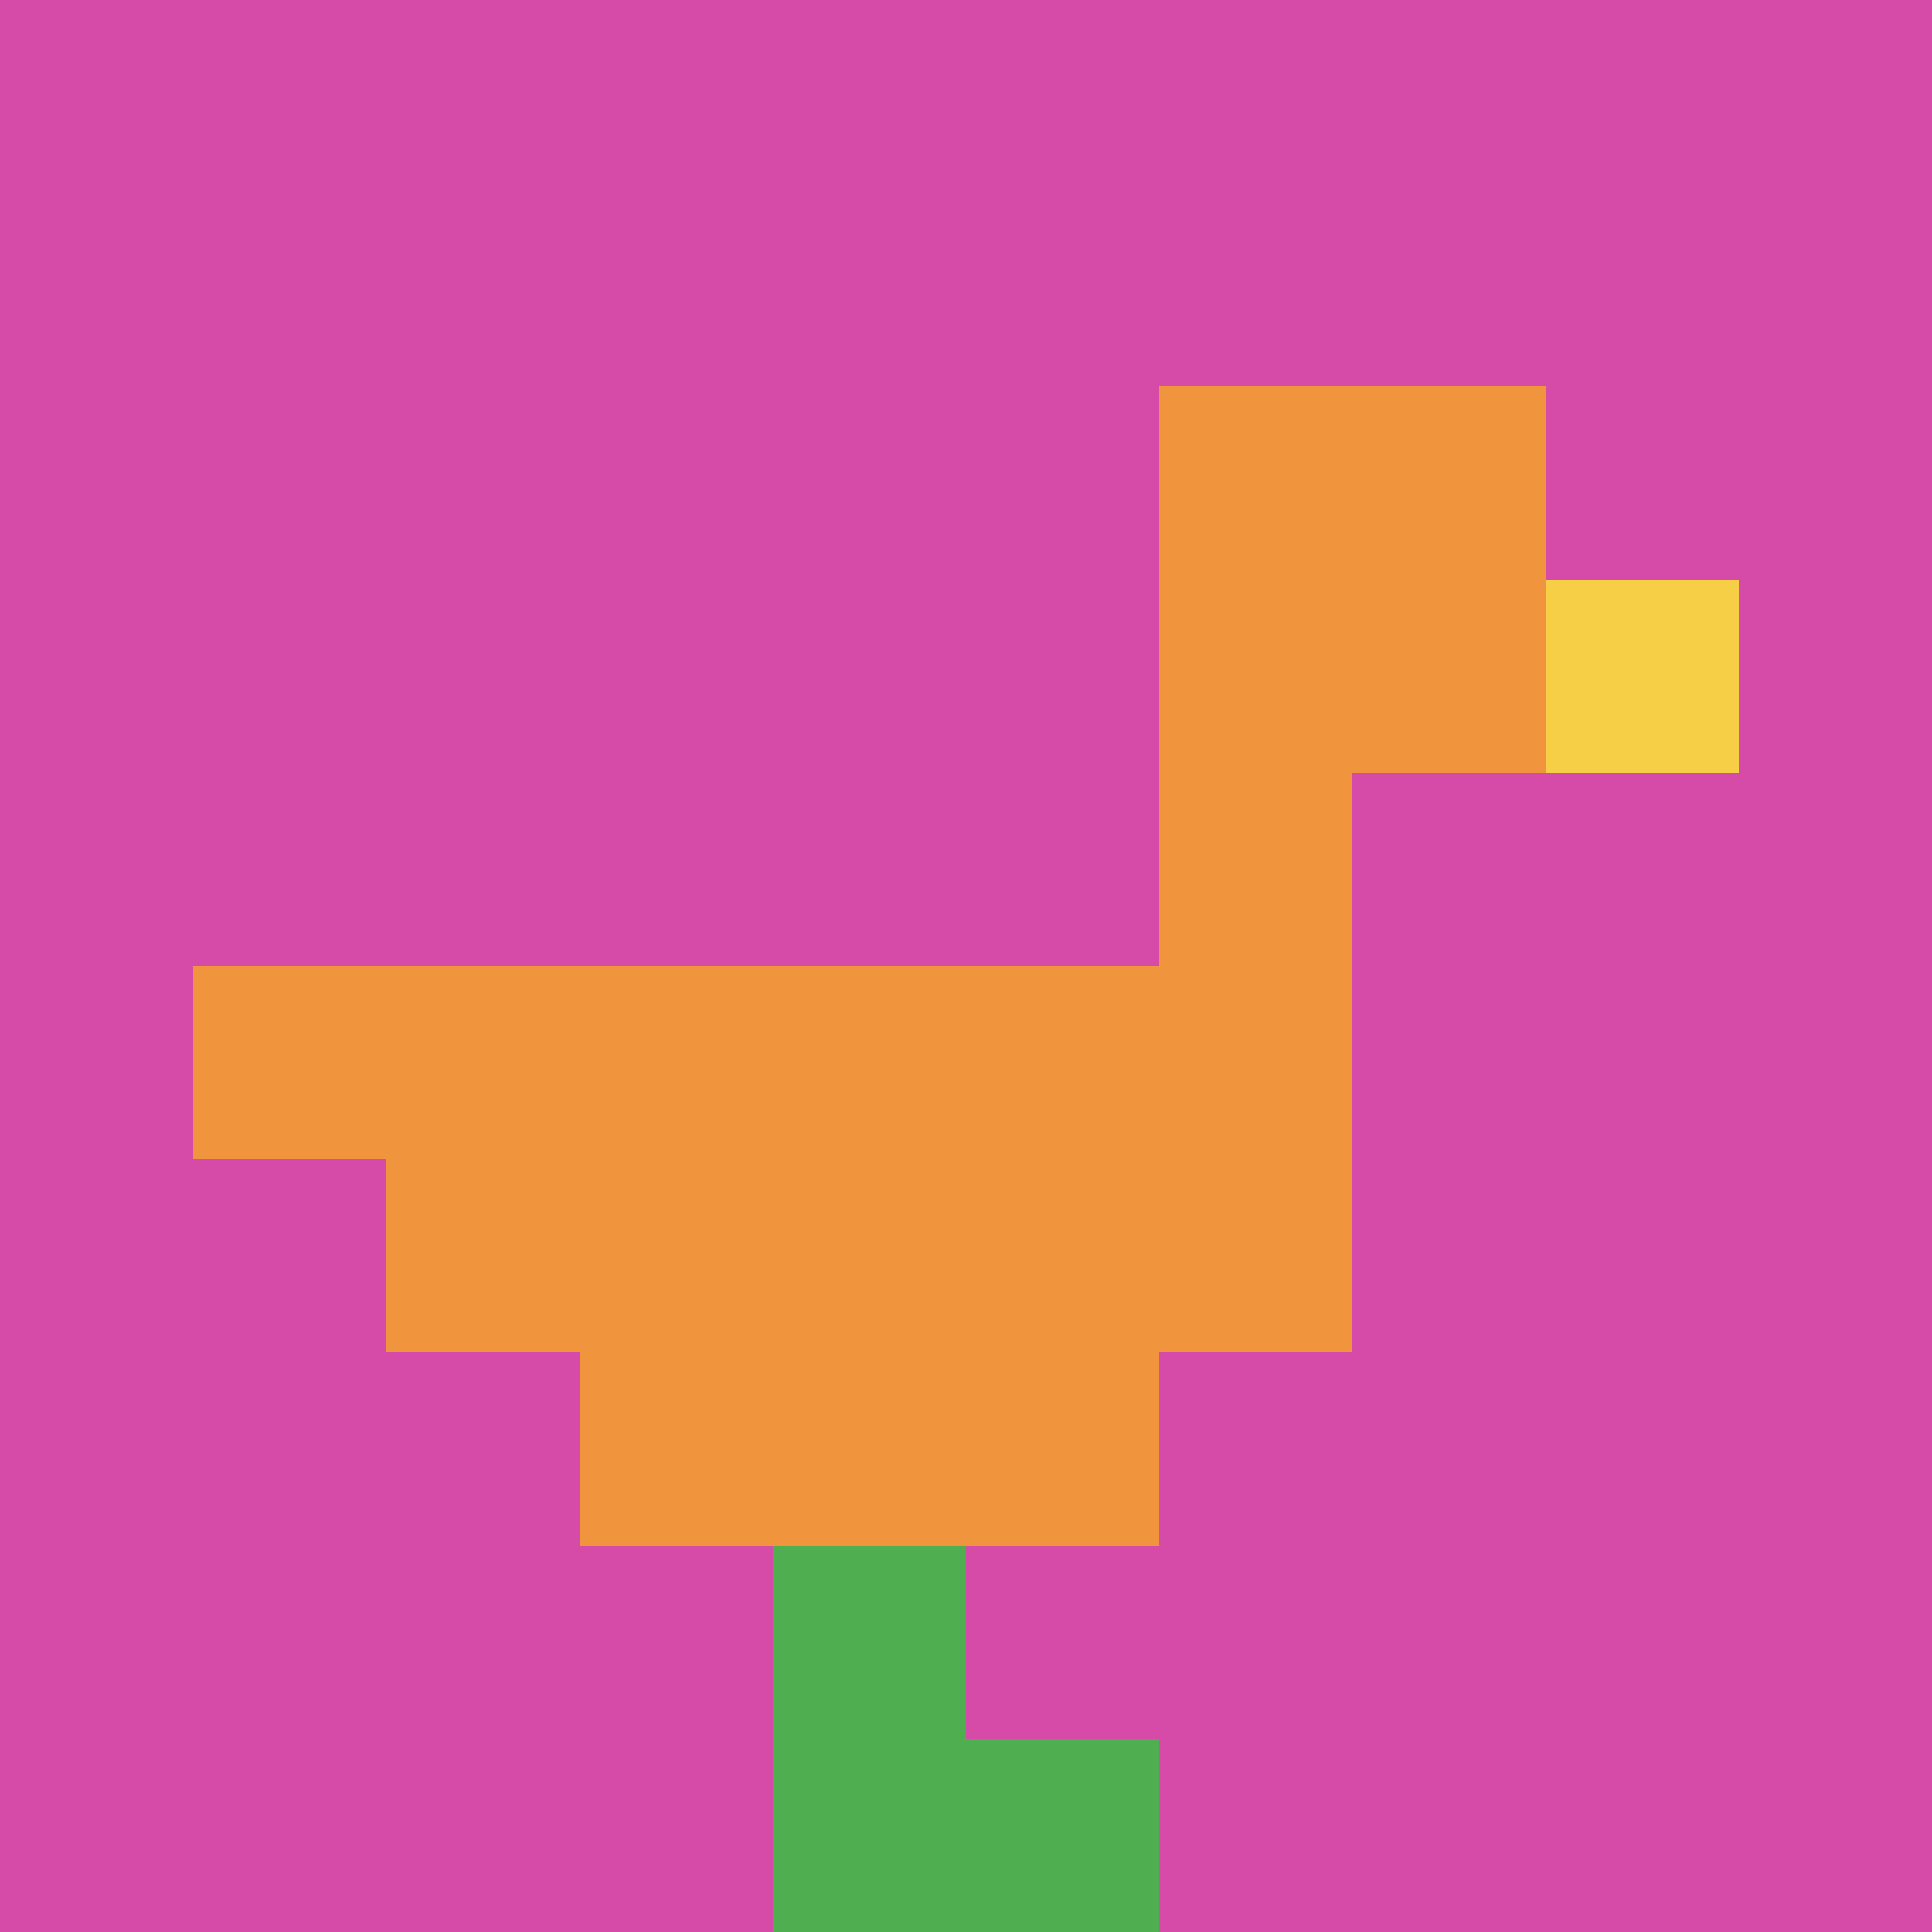
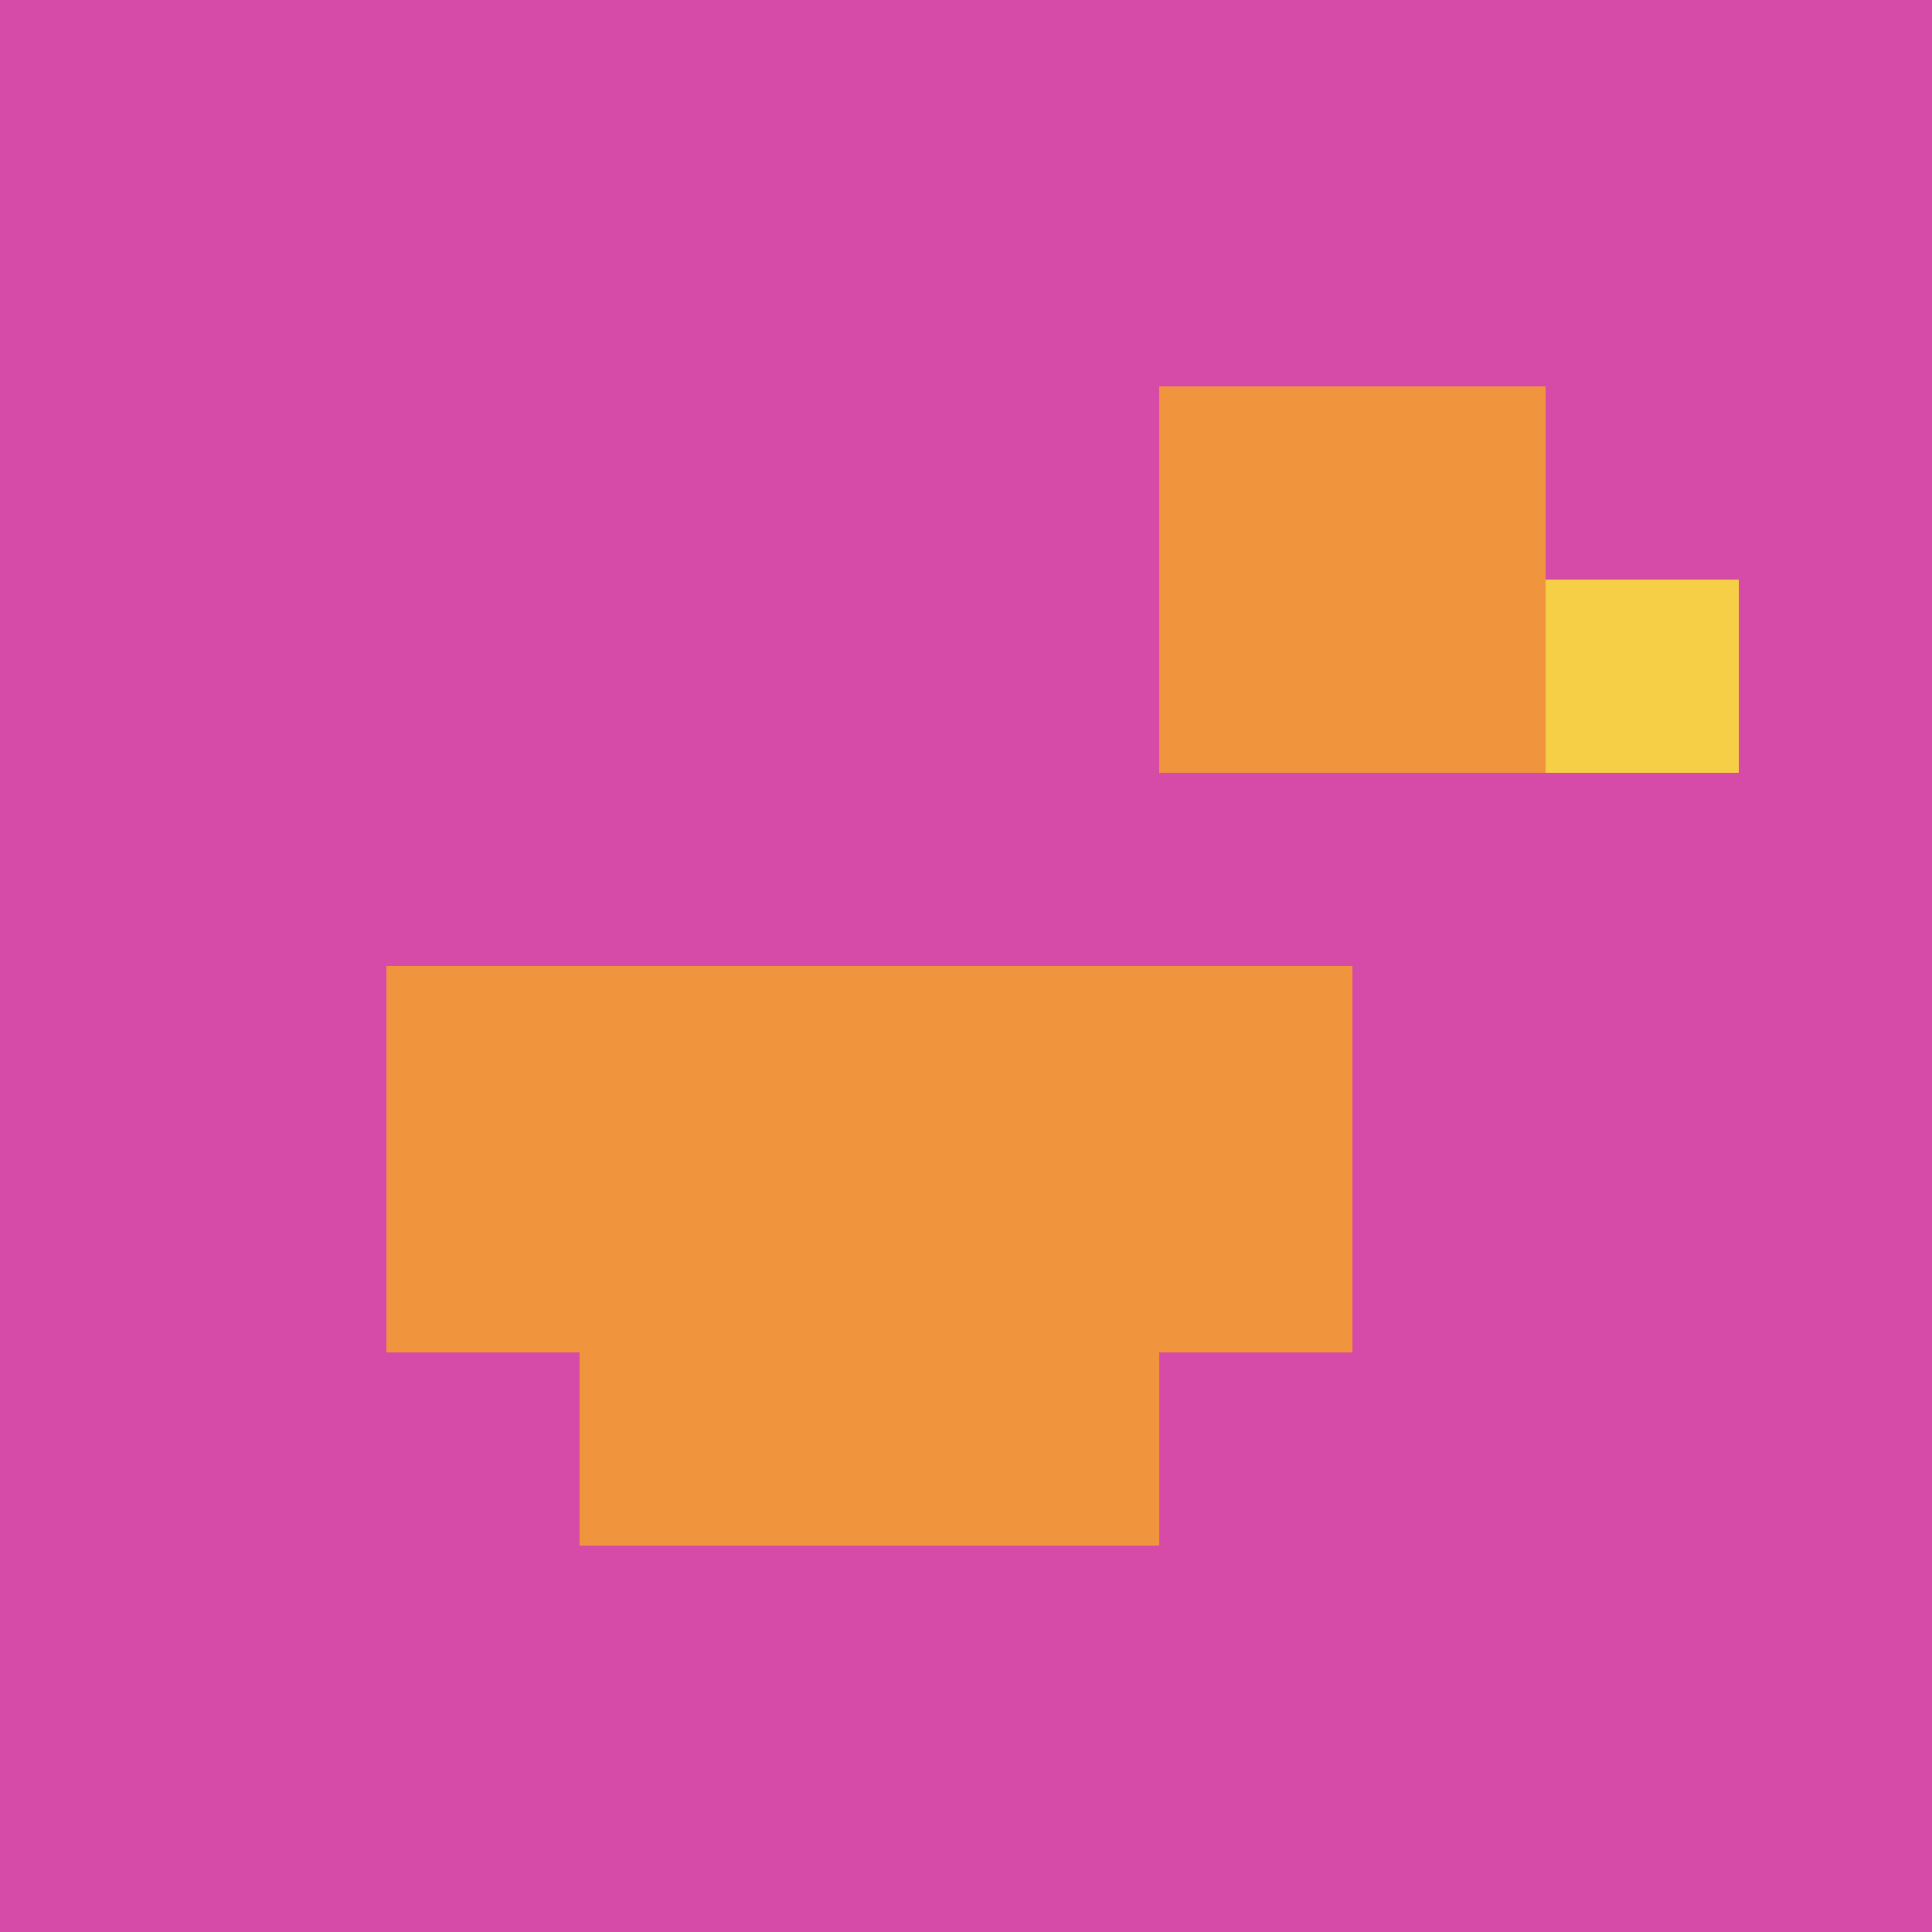
<svg xmlns="http://www.w3.org/2000/svg" version="1.1" width="600" height="600">
  <title>'goose-pfp-7300' by Dmitri Cherniak</title>
  <desc>seed=7300
backgroundColor=#ffffff
padding=0
innerPadding=0
timeout=10000
dimension=1
border=false
Save=function(){return n.handleSave()}
frame=278893

Rendered at Thu Oct 05 2023 12:57:33 GMT+0300 (GMT+03:00)
Generated in &lt;1ms
</desc>
  <defs />
-   <rect width="100%" height="100%" fill="#ffffff" />
  <g>
    <g id="0-0">
      <rect x="0" y="0" height="600" width="600" fill="#D74BA8" />
      <g>
        <rect id="0-0-6-2-2-2" x="360" y="120" width="120" height="120" fill="#F0943E" />
-         <rect id="0-0-6-2-1-4" x="360" y="120" width="60" height="240" fill="#F0943E" />
-         <rect id="0-0-1-5-5-1" x="60" y="300" width="300" height="60" fill="#F0943E" />
        <rect id="0-0-2-5-5-2" x="120" y="300" width="300" height="120" fill="#F0943E" />
        <rect id="0-0-3-5-3-3" x="180" y="300" width="180" height="180" fill="#F0943E" />
        <rect id="0-0-8-3-1-1" x="480" y="180" width="60" height="60" fill="#F7CF46" />
-         <rect id="0-0-4-8-1-2" x="240" y="480" width="60" height="120" fill="#4FAE4F" />
-         <rect id="0-0-4-9-2-1" x="240" y="540" width="120" height="60" fill="#4FAE4F" />
      </g>
      <rect x="0" y="0" stroke="white" stroke-width="0" height="600" width="600" fill="none" />
    </g>
  </g>
</svg>